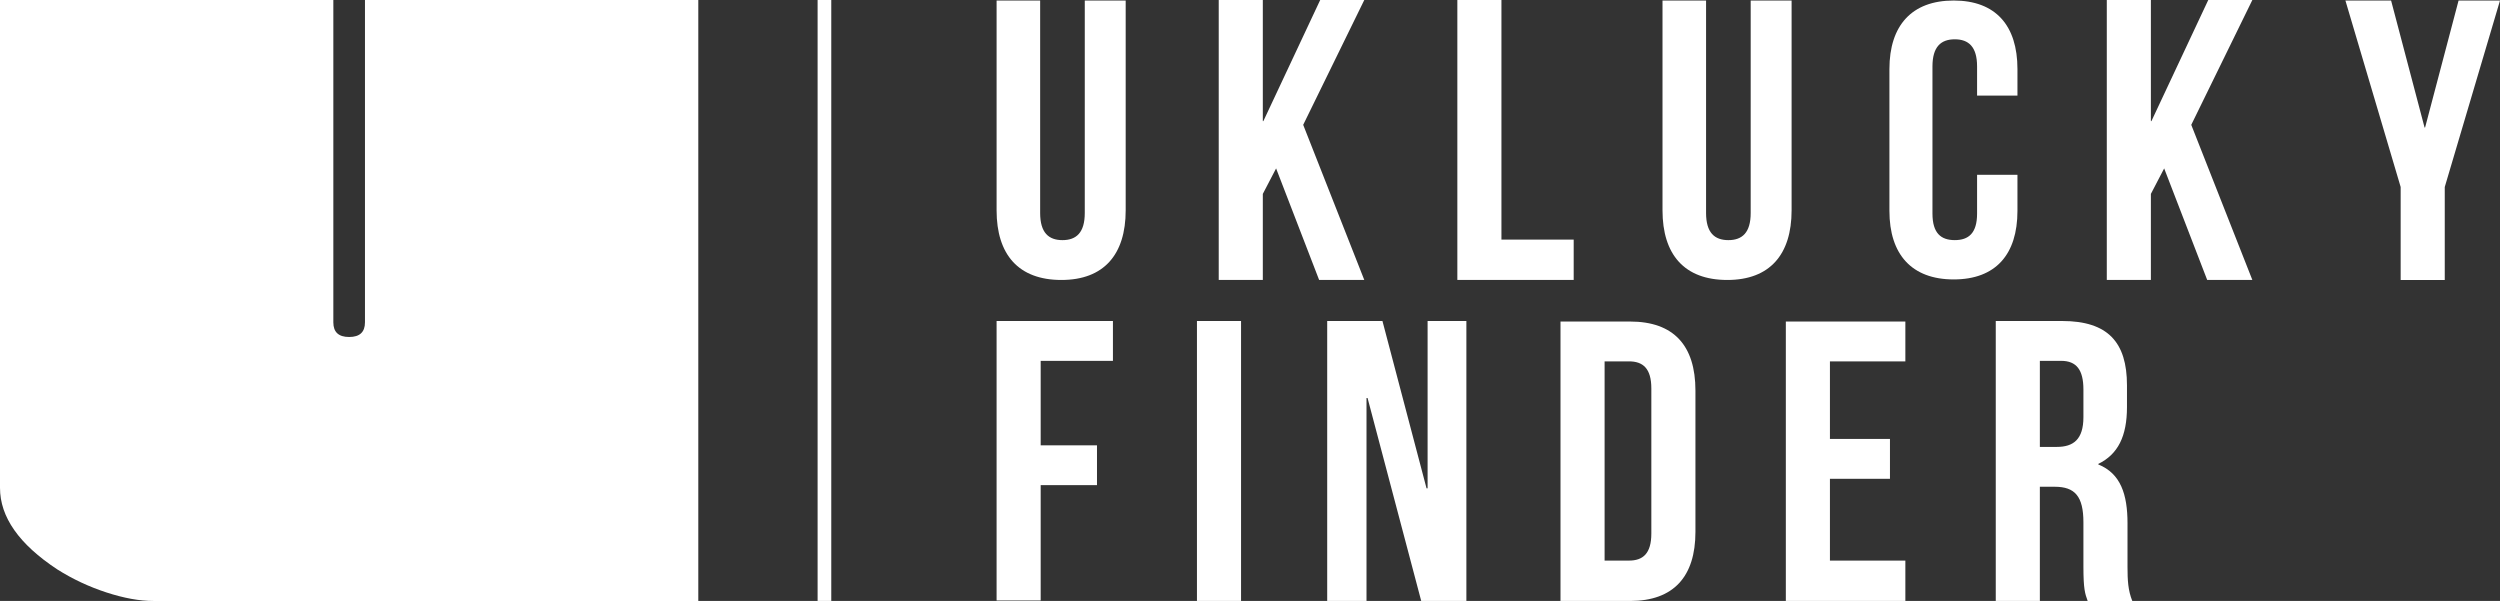
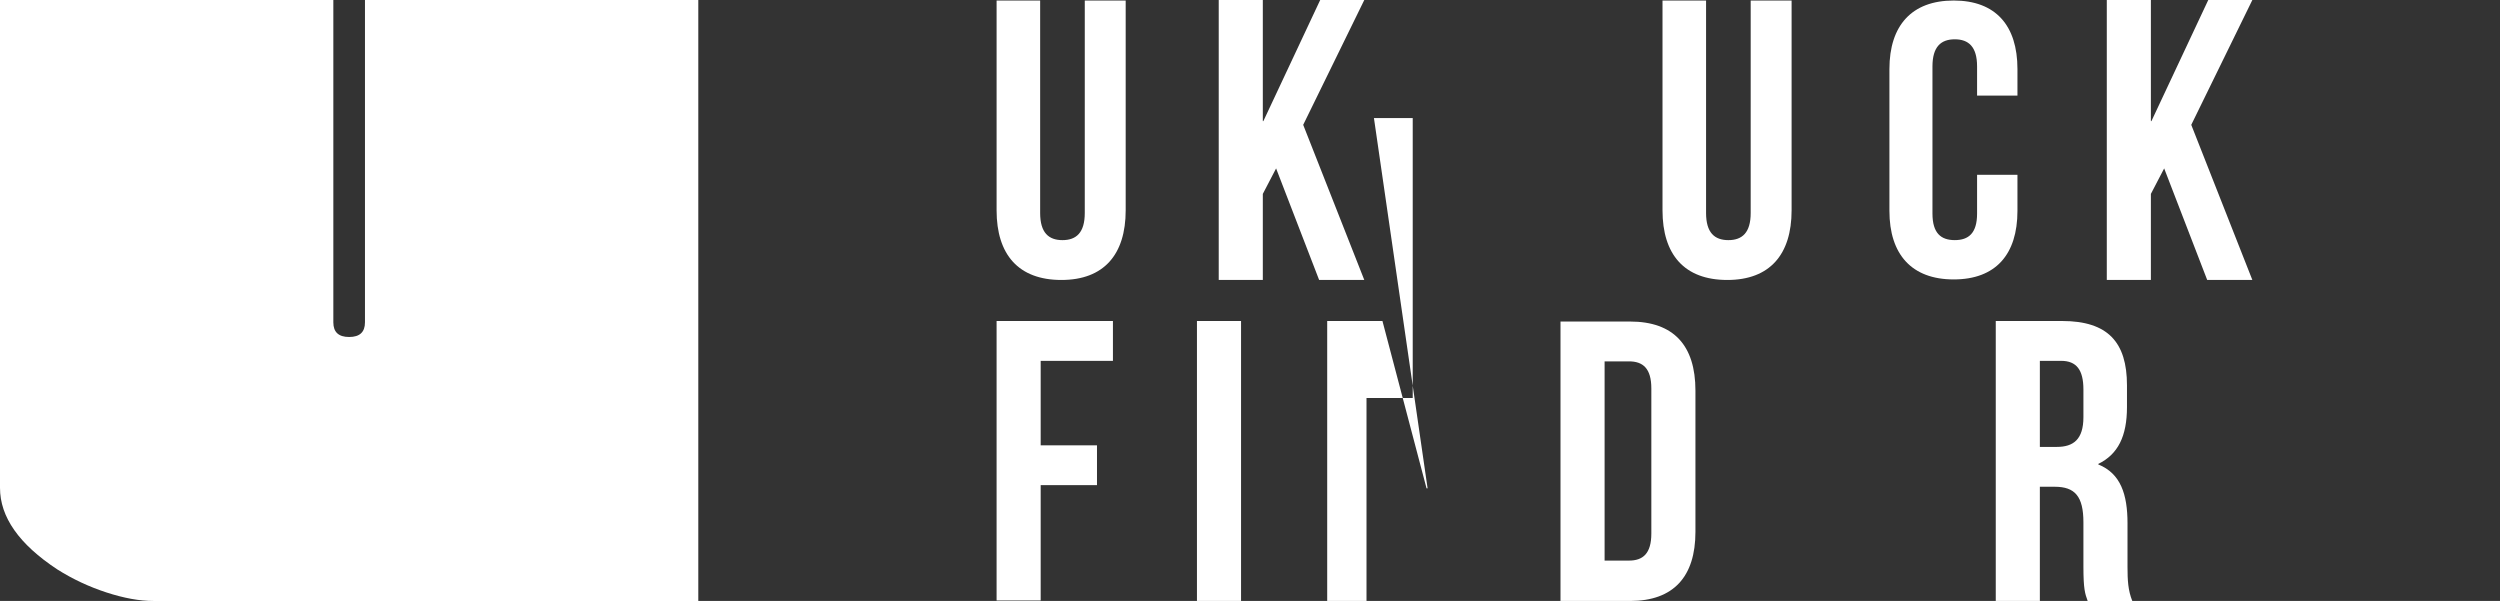
<svg xmlns="http://www.w3.org/2000/svg" contrastcolor="F68D2E" template="InvertedHex1" presentation="2.5" layouttype="undefined" specialfontid="undefined" id1="882" id2="318" companyname="UKLucky Finder" companytagline="" version="1.1" viewBox="65 184.519 420 100.962" class="watermark-logo">
  <rect x="65" y="184.519" width="420" height="100.962" fill="#333333" stroke="none" />
  <g fill="#8031a7" fill-rule="nonzero" stroke="none" stroke-width="1" stroke-linecap="butt" stroke-linejoin="miter" stroke-miterlimit="10" stroke-dasharray="" stroke-dashoffset="0" font-family="none" font-weight="none" font-size="none" text-anchor="none" style="mix-blend-mode: normal">
    <g data-paper-data="{&quot;isGlobalGroup&quot;:true,&quot;bounds&quot;:{&quot;x&quot;:65.00000000000003,&quot;y&quot;:184.51898446406256,&quot;width&quot;:420,&quot;height&quot;:100.96203107187489}}">
      <g data-paper-data="{&quot;stacked&quot;:true,&quot;isPrimaryText&quot;:true}">
        <path d="M247.241,220.308c0,3.302 -1.428,4.552 -3.748,4.552c-2.32,0 -3.748,-1.249 -3.748,-4.552v-35.7h-7.318v35.253c0,7.408 3.659,11.692 10.888,11.692c7.14,0 10.799,-4.284 10.799,-11.692v-35.253h-6.872z" data-paper-data="{&quot;glyphName&quot;:&quot;U&quot;,&quot;glyphIndex&quot;:0,&quot;firstGlyphOfWord&quot;:true,&quot;word&quot;:1,&quot;line&quot;:1,&quot;firstGlyphOfFirstLine&quot;:true}" style="fill: rgb(255, 255, 255);" />
        <path d="M286.793,184.519l-9.55,20.349h-0.089v-20.349h-7.408v47.034h7.408v-14.458l2.231,-4.284l7.229,18.742h7.586l-10.264,-26.061l10.264,-20.973z" data-paper-data="{&quot;glyphName&quot;:&quot;K&quot;,&quot;glyphIndex&quot;:1,&quot;word&quot;:1,&quot;line&quot;:1}" style="fill: rgb(255, 255, 255);" />
-         <path d="M317.242,184.519h-7.408v47.034h19.545v-6.783h-12.138z" data-paper-data="{&quot;glyphName&quot;:&quot;L&quot;,&quot;glyphIndex&quot;:2,&quot;word&quot;:1,&quot;line&quot;:1}" style="fill: rgb(255, 255, 255);" />
        <path d="M359.115,220.308c0,3.302 -1.428,4.552 -3.748,4.552c-2.32,0 -3.748,-1.249 -3.748,-4.552v-35.7h-7.318v35.253c0,7.408 3.659,11.692 10.888,11.692c7.14,0 10.799,-4.284 10.799,-11.692v-35.253h-6.872z" data-paper-data="{&quot;glyphName&quot;:&quot;U&quot;,&quot;glyphIndex&quot;:3,&quot;word&quot;:1,&quot;line&quot;:1}" style="fill: rgb(255, 255, 255);" />
        <path d="M403.932,196.121c0,-7.318 -3.659,-11.513 -10.71,-11.513c-7.051,0 -10.799,4.195 -10.799,11.513v23.829c0,7.318 3.748,11.513 10.799,11.513c7.051,0 10.71,-4.195 10.71,-11.513v-6.069h-6.783v6.515c0,3.302 -1.428,4.462 -3.748,4.462c-2.32,0 -3.748,-1.16 -3.748,-4.462v-24.722c0,-3.302 1.428,-4.552 3.748,-4.552c2.32,0 3.748,1.249 3.748,4.552v4.909h6.783z" data-paper-data="{&quot;glyphName&quot;:&quot;C&quot;,&quot;glyphIndex&quot;:4,&quot;word&quot;:1,&quot;line&quot;:1}" style="fill: rgb(255, 255, 255);" />
        <path d="M435.988,184.519l-9.55,20.349h-0.089v-20.349h-7.408v47.034h7.408v-14.458l2.231,-4.284l7.229,18.742h7.586l-10.264,-26.061l10.264,-20.973z" data-paper-data="{&quot;glyphName&quot;:&quot;K&quot;,&quot;glyphIndex&quot;:5,&quot;word&quot;:1,&quot;line&quot;:1}" style="fill: rgb(255, 255, 255);" />
-         <path d="M472.416,205.939h-0.089l-5.623,-21.33h-7.675l9.282,31.326v15.619h7.408v-15.619l9.282,-31.326h-6.961z" data-paper-data="{&quot;glyphName&quot;:&quot;Y&quot;,&quot;glyphIndex&quot;:6,&quot;lastGlyphOfWord&quot;:true,&quot;word&quot;:1,&quot;line&quot;:1,&quot;lastGlyphOfFirstLine&quot;:true}" style="fill: rgb(255, 255, 255);" />
        <path d="M251.972,238.447h-19.545v46.945h7.408v-19.367h9.46v-6.694h-9.46v-14.191h12.138z" data-paper-data="{&quot;glyphName&quot;:&quot;F&quot;,&quot;glyphIndex&quot;:7,&quot;firstGlyphOfWord&quot;:true,&quot;word&quot;:2,&quot;line&quot;:2,&quot;firstGlyphOfSecondLine&quot;:true}" style="fill: rgb(255, 255, 255);" />
        <path d="M266.088,285.481h7.408v-47.034h-7.408z" data-paper-data="{&quot;glyphName&quot;:&quot;I&quot;,&quot;glyphIndex&quot;:8,&quot;word&quot;:2,&quot;line&quot;:2}" style="fill: rgb(255, 255, 255);" />
-         <path d="M304.837,266.56h-0.178l-7.408,-28.113h-9.282v47.034h6.604v-34.093h0.178l9.014,34.093h7.586v-47.034h-6.515z" data-paper-data="{&quot;glyphName&quot;:&quot;N&quot;,&quot;glyphIndex&quot;:9,&quot;word&quot;:2,&quot;line&quot;:2}" style="fill: rgb(255, 255, 255);" />
+         <path d="M304.837,266.56h-0.178l-7.408,-28.113h-9.282v47.034h6.604v-34.093h0.178h7.586v-47.034h-6.515z" data-paper-data="{&quot;glyphName&quot;:&quot;N&quot;,&quot;glyphIndex&quot;:9,&quot;word&quot;:2,&quot;line&quot;:2}" style="fill: rgb(255, 255, 255);" />
        <path d="M327.164,238.536v46.945h11.692c7.318,0 10.978,-4.105 10.978,-11.602v-23.74c0,-7.586 -3.659,-11.602 -10.978,-11.602zM342.425,274.146c0,3.391 -1.428,4.552 -3.748,4.552h-4.105v-33.468h4.105c2.32,0 3.748,1.16 3.748,4.552z" data-paper-data="{&quot;glyphName&quot;:&quot;D&quot;,&quot;glyphIndex&quot;:10,&quot;word&quot;:2,&quot;line&quot;:2}" style="fill: rgb(255, 255, 255);" />
-         <path d="M385.101,238.536h-20.081v46.945h20.081v-6.783h-12.673v-13.744h10.085v-6.694h-10.085v-13.03h12.673z" data-paper-data="{&quot;glyphName&quot;:&quot;E&quot;,&quot;glyphIndex&quot;:11,&quot;word&quot;:2,&quot;line&quot;:2}" style="fill: rgb(255, 255, 255);" />
        <path d="M422.422,272.451c0,-4.909 -1.16,-8.389 -4.909,-9.907v-0.089c3.302,-1.606 4.819,-4.641 4.819,-9.55v-3.659c0,-7.229 -3.213,-10.799 -10.888,-10.799h-11.156v47.034h7.408v-19.188h2.499c3.391,0 4.819,1.606 4.819,5.98v7.408c0,3.838 0.268,4.552 0.714,5.801h7.497c-0.714,-1.785 -0.803,-3.481 -0.803,-5.712zM415.014,254.601c0,3.748 -1.696,4.998 -4.462,4.998h-2.856v-14.458h3.57c2.588,0 3.748,1.517 3.748,4.819z" data-paper-data="{&quot;glyphName&quot;:&quot;R&quot;,&quot;glyphIndex&quot;:12,&quot;lastGlyphOfWord&quot;:true,&quot;word&quot;:2,&quot;line&quot;:2,&quot;lastGlyphOfSecondLine&quot;:true}" style="fill: rgb(255, 255, 255);" />
      </g>
      <g data-paper-data="{&quot;initialText&quot;:&quot;u&quot;,&quot;fillRule&quot;:&quot;nonzero&quot;,&quot;selectedEffects&quot;:{&quot;container&quot;:&quot;&quot;,&quot;transformation&quot;:&quot;&quot;,&quot;pattern&quot;:&quot;&quot;},&quot;bounds&quot;:{&quot;x&quot;:65.00000000000003,&quot;y&quot;:184.51898446406256,&quot;width&quot;:117.3121545215802,&quot;height&quot;:100.96203107187489},&quot;isIcon&quot;:&quot;true&quot;,&quot;iconType&quot;:&quot;initial&quot;,&quot;iconStyle&quot;:&quot;standalone&quot;,&quot;rawInitialId&quot;:721,&quot;suitableAsStandaloneIcon&quot;:true}">
        <path d="M65,184.519v81.955c0,4.905 3.202,9.469 9.606,13.693c2.589,1.635 5.348,2.929 8.277,3.883c2.929,0.954 5.552,1.431 7.869,1.431h91.561v-100.962h-55.999v54.16c0,1.635 -0.886,2.453 -2.657,2.453v0c-1.771,0 -2.657,-0.818 -2.657,-2.453v-54.16z" data-paper-data="{&quot;isPathIcon&quot;:true}" style="fill: rgb(255, 255, 255);" />
      </g>
-       <path d="M202.358,285.481v-100.962h2.296v100.962z" data-paper-data="{&quot;isShapeTextSeparator&quot;:true}" style="fill: rgb(255, 255, 255);" />
    </g>
  </g>
</svg>